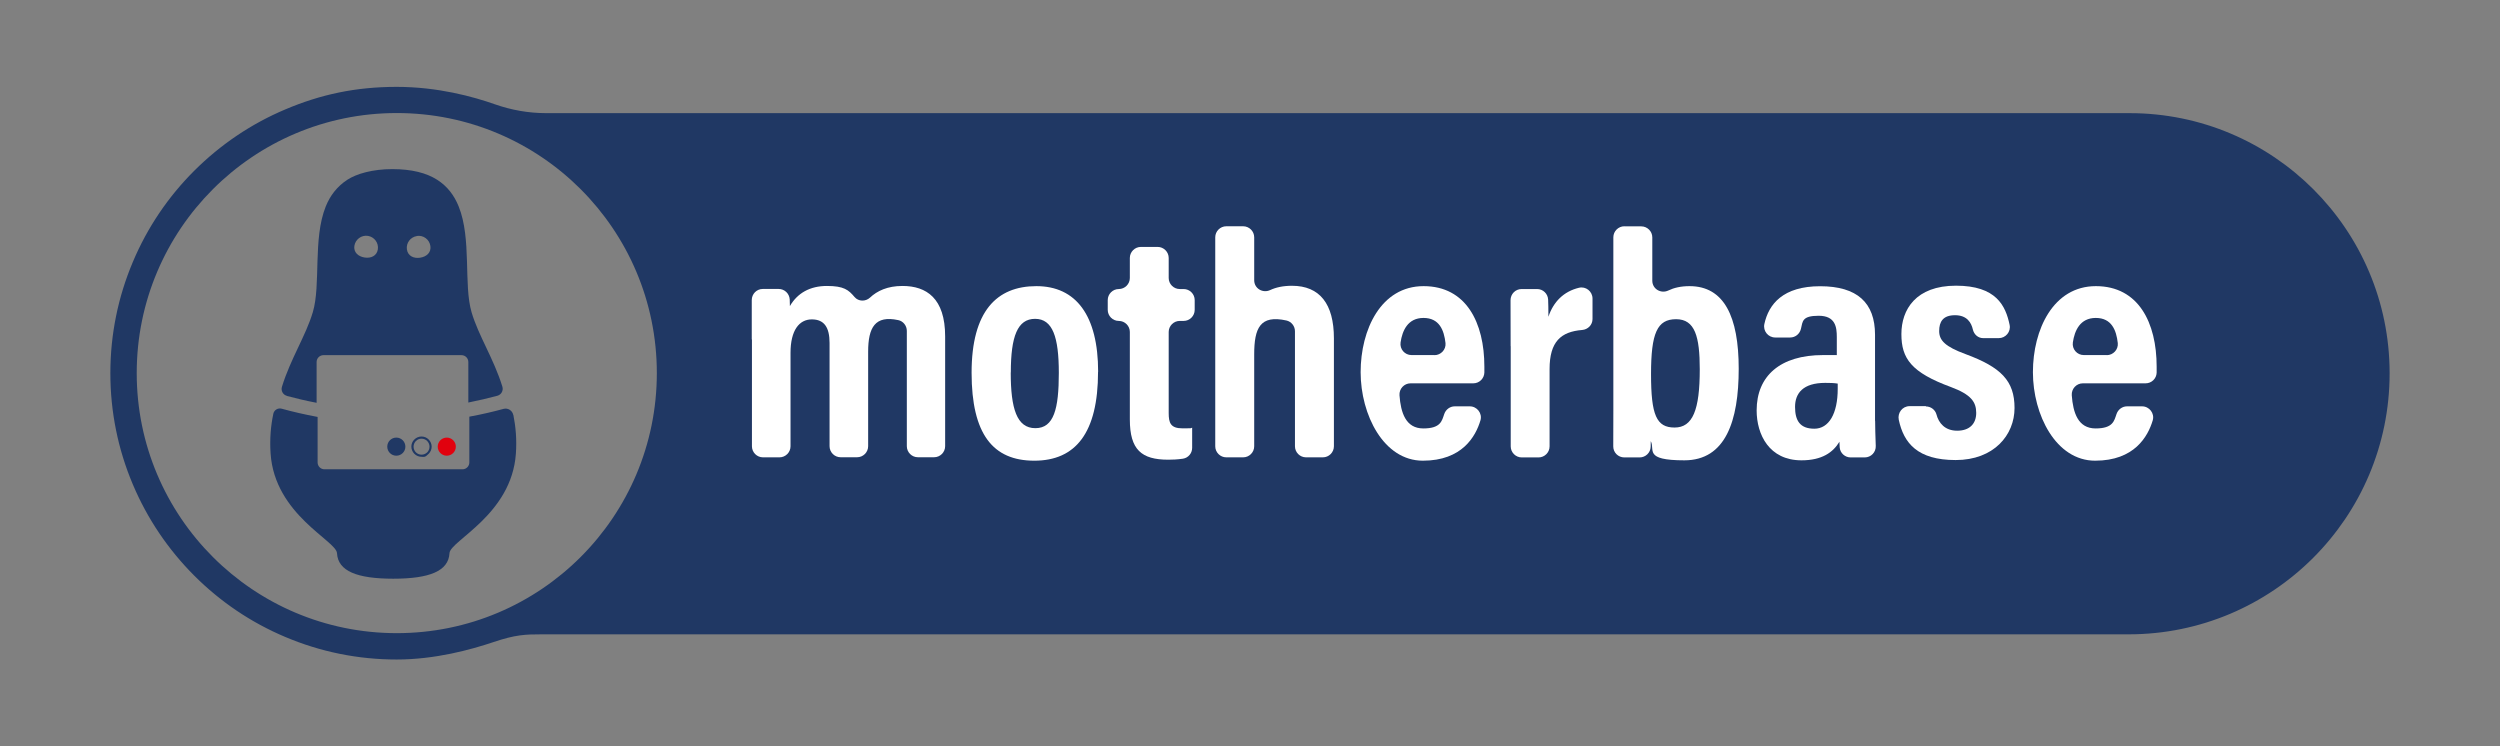
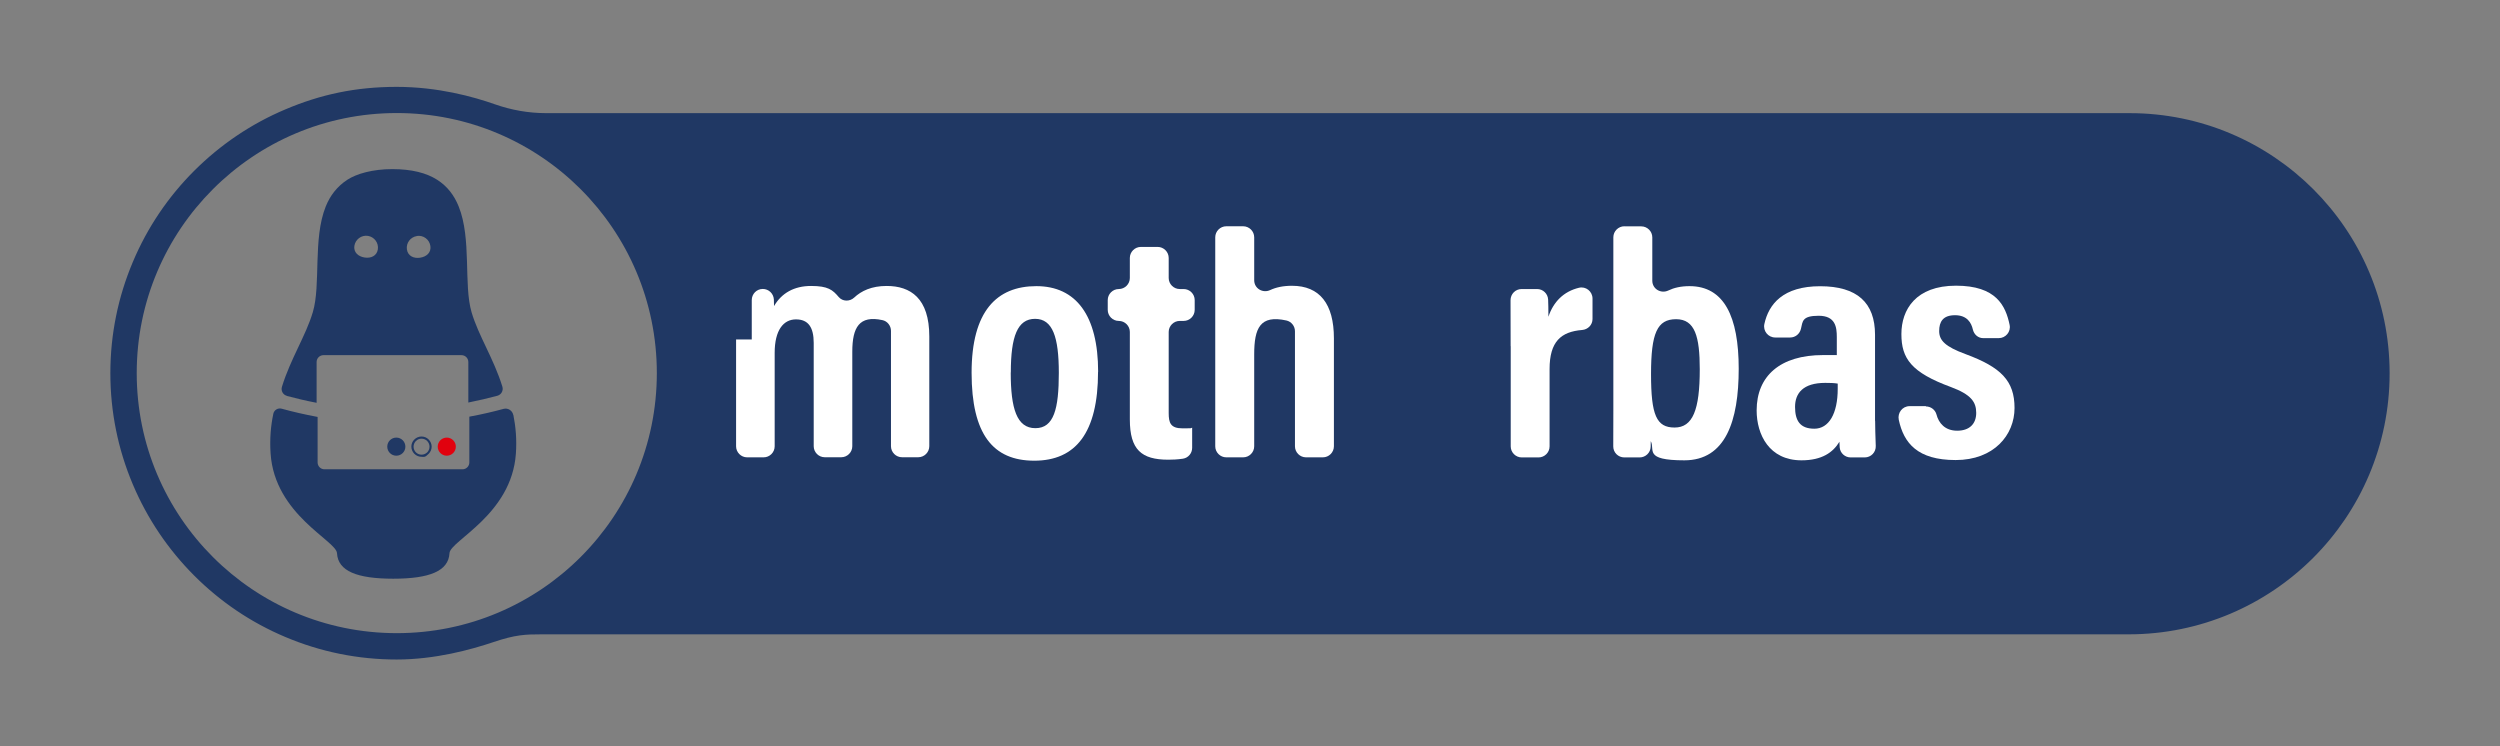
<svg xmlns="http://www.w3.org/2000/svg" id="Calque_1" data-name="Calque 1" viewBox="0 0 1380 412">
  <rect x="0" y="0" width="1380" height="412" fill="#808080" stroke="none" />
  <defs>
    <style>
      .cls-1 {
        fill: #e1010e;
      }

      .cls-2 {
        fill: #203864;
      }

      .cls-3 {
        fill: #fff;
      }
    </style>
  </defs>
  <path class="cls-2" d="M1175.47,62.45H301.37c-9.6,0-19.15-1.7-28.25-4.9-11.9-4.2-31.45-9.6-54.15-9.6s-42.05,4.2-61.5,12.45c-18.8,7.95-35.7,19.35-50.25,33.85-14.5,14.5-25.9,31.4-33.85,50.25-8.25,19.5-12.45,40.2-12.45,61.5s4.2,42.05,12.45,61.5c7.95,18.8,19.35,35.7,33.85,50.25,14.5,14.5,31.4,25.9,50.25,33.85,19.5,8.25,40.2,12.45,61.5,12.45s41.2-5.5,53.35-9.6,17.6-4.3,26.65-4.3h876c79.55,0,144.1-64.5,144.1-144.1h0c0-79.3-64.3-143.6-143.6-143.6h0ZM75.47,205.95c0-79.25,64.25-143.55,143.55-143.55s143.55,64.25,143.55,143.55-64.25,143.55-143.55,143.55-143.55-64.25-143.55-143.55Z" />
  <g>
-     <path class="cls-3" d="M414.97,187.4v-21.75c0-3.4,2.7-6.15,6.1-6.15h8.75c3.25,0,5.9,2.55,6.1,5.75.05,1.3.1,2.6.1,3.7,4.2-7.2,11.1-11.1,20.45-11.1s11.9,2.15,15.25,6.1c2.15,2.55,6.05,2.6,8.5.35,4-3.75,9.65-6.45,17.95-6.45,13.2,0,23.55,6.75,23.55,27.85v60.6c0,3.35-2.75,6.1-6.1,6.1h-8.95c-3.35,0-6.1-2.75-6.1-6.1v-63.65c0-2.85-2-5.4-4.75-5.95-12.75-2.75-16.6,4-16.6,17.45v52.15c0,3.35-2.75,6.1-6.1,6.1h-9.1c-3.35,0-6.1-2.75-6.1-6.1v-57c0-8.5-2.9-13-9.8-13s-11.75,5.95-11.75,18.45v51.6c0,3.35-2.75,6.1-6.1,6.1h-9.1c-3.35,0-6.1-2.75-6.1-6.1v-59h0l-.1.05Z" />
+     <path class="cls-3" d="M414.97,187.4v-21.75c0-3.4,2.7-6.15,6.1-6.15c3.25,0,5.9,2.55,6.1,5.75.05,1.3.1,2.6.1,3.7,4.2-7.2,11.1-11.1,20.45-11.1s11.9,2.15,15.25,6.1c2.15,2.55,6.05,2.6,8.5.35,4-3.75,9.65-6.45,17.95-6.45,13.2,0,23.55,6.75,23.55,27.85v60.6c0,3.35-2.75,6.1-6.1,6.1h-8.95c-3.35,0-6.1-2.75-6.1-6.1v-63.65c0-2.85-2-5.4-4.75-5.95-12.75-2.75-16.6,4-16.6,17.45v52.15c0,3.35-2.75,6.1-6.1,6.1h-9.1c-3.35,0-6.1-2.75-6.1-6.1v-57c0-8.5-2.9-13-9.8-13s-11.75,5.95-11.75,18.45v51.6c0,3.35-2.75,6.1-6.1,6.1h-9.1c-3.35,0-6.1-2.75-6.1-6.1v-59h0l-.1.05Z" />
    <path class="cls-3" d="M606.12,205.25c0,33.75-12.4,49.05-35.2,49.05s-34.6-14.6-34.6-48.55,13.85-47.8,35.75-47.8,34.1,16.15,34.1,47.3h-.05ZM557.92,205.6c0,19.95,3.35,30.75,13.6,30.75s12.95-10.7,12.95-30.5-3.4-29.85-13.1-29.85-13.4,9.65-13.4,29.6h-.05Z" />
    <path class="cls-3" d="M617.57,159.55h0c3.35,0,6.1-2.75,6.1-6.1v-11.05c0-3.35,2.75-6.1,6.1-6.1h9.25c3.35,0,6.1,2.75,6.1,6.1v11.05c0,3.35,2.75,6.1,6.1,6.1h2.15c3.35,0,6.1,2.75,6.1,6.1v5.4c0,3.35-2.75,6.1-6.1,6.1h-2.15c-3.35,0-6.1,2.75-6.1,6.1v44.75c0,5.4,1,8.45,7.65,8.45s3.5,0,5.3-.35v11.1c0,3-2.15,5.55-5.1,6s-5.95.55-8.05.55c-14.85,0-21.25-5.5-21.25-22.2v-48.3c0-3.35-2.75-6.1-6.1-6.1h0c-3.35,0-6.1-2.75-6.1-6.1v-5.4c0-3.35,2.75-6.1,6.1-6.1h0Z" />
    <path class="cls-3" d="M692.32,131v23.7c0,4.55,4.75,7.35,8.85,5.4,3.1-1.45,7.05-2.35,12-2.35,15.35,0,23.15,10.05,23.15,29v59.6c0,3.35-2.75,6.1-6.1,6.1h-9.3c-3.35,0-6.1-2.75-6.1-6.1v-63.5c0-2.85-2-5.35-4.75-5.95-14.5-3.2-17.75,4.2-17.75,18.75v50.7c0,3.35-2.75,6.1-6.1,6.1h-9.3c-3.35,0-6.1-2.75-6.1-6.1v-115.35c0-3.35,2.75-6.1,6.1-6.1h9.3c3.35,0,6.1,2.75,6.1,6.1h0Z" />
-     <path class="cls-3" d="M778.62,211.6c-3.55,0-6.35,3.05-6.1,6.6.7,9.6,3.45,18.3,13.15,18.3s10.25-4.25,11.55-7.95c.85-2.5,3.15-4.25,5.8-4.25h8.3c4,0,7,3.85,5.9,7.7-2.65,8.95-10.15,22.3-31.8,22.3s-34.35-25.35-34.35-48.85,11.2-47.5,34.75-47.5,33.55,20.2,33.55,44.45,0,2.15,0,3.25c-.1,3.3-2.8,5.95-6.1,5.95h-34.65ZM791.82,196.05c3.55,0,6.45-3.1,6.1-6.65-.8-7.2-3.45-13.9-12.15-13.9s-11.7,7.05-12.65,13.5c-.55,3.7,2.3,7,6.05,7h12.65v.05Z" />
    <path class="cls-3" d="M833.87,191.05c0-11.1,0-19.25-.05-25.35,0-3.4,2.7-6.15,6.1-6.15h8.55c3.25,0,5.95,2.55,6.1,5.85.1,2.3.15,5.35.15,9.45,2.75-8.25,8.4-13.95,16.85-16,3.8-.95,7.5,2,7.5,5.95v11.3c0,3.25-2.55,5.8-5.75,6.05-11.6.95-17.95,6.35-17.95,21.55v42.7c0,3.35-2.75,6.1-6.1,6.1h-9.25c-3.35,0-6.1-2.75-6.1-6.1v-55.35h-.05Z" />
    <path class="cls-3" d="M896.72,124.95h9.25c3.35,0,6.1,2.75,6.1,6.1v23.9c0,4.55,4.75,7.35,8.85,5.4,3.1-1.5,6.95-2.4,11.7-2.4,19.05,0,27.15,16.75,27.15,45.6s-7.25,50.55-30,50.55-16-5.9-18.55-10.6c0,.8,0,1.95-.05,3.15-.1,3.25-2.8,5.85-6.1,5.85h-8.45c-3.4,0-6.15-2.75-6.1-6.15.05-5.9.05-13.25.05-20v-95.35c0-3.35,2.75-6.1,6.1-6.1h0l.05.05ZM938.27,203.9c0-18-2.6-27.7-13.05-27.7s-13.85,7.6-13.85,30.3,3,29.5,13,29.5,13.9-9.65,13.9-32.1h0Z" />
    <path class="cls-3" d="M1035.07,232.25c0,3,.15,9,.35,13.9.15,3.45-2.6,6.35-6.1,6.35h-7.75c-3.15,0-5.8-2.4-6.05-5.5-.1-1.1-.15-2.2-.15-3.15-3.55,5.9-9.65,10.25-20.95,10.25-17.85,0-24.75-14.25-24.75-27.55,0-19.05,13.05-30.55,36.65-30.55s5.5,0,7.6.2v-10.15c0-5.4-.7-11.75-10-11.75s-8.8,3.15-9.8,7.2c-.65,2.8-3.05,4.8-5.95,4.8h-8.25c-3.9,0-6.8-3.6-6-7.4,2.4-11.1,10.4-20.9,30.8-20.9s30.3,9.05,30.3,26.8v47.5h0l.05-.05ZM1014.47,211.75c-2.2-.35-4.1-.4-6.95-.4-12.2,0-16.65,5.7-16.65,13.25s2.7,12.05,10.65,12.05,12.9-8.2,12.9-22v-2.95h0l.05.05Z" />
    <path class="cls-3" d="M1063.07,224.35c2.7,0,5.15,1.8,5.85,4.4,1.25,4.8,4.7,9,11.45,9s10.5-3.75,10.5-9.85-2.95-10.15-13.95-14.25c-21.9-8.05-27.35-15.75-27.35-29.25s7.95-26.7,30.15-26.7,27.4,11.05,29.6,21.7c.75,3.75-2.2,7.25-6,7.25h-8.6c-2.8,0-5.05-2-5.7-4.75-.85-3.75-3.2-7.9-9.85-7.9s-8.75,3.6-8.75,8.75,3.35,8.6,14.5,12.7c19.65,7.25,27.1,14.75,27.1,29.75s-11.45,28.75-32.5,28.75-28.65-9.35-31.4-22.2c-.8-3.85,2-7.55,5.95-7.55h9.05l-.05.15Z" />
-     <path class="cls-3" d="M1149.72,211.6c-3.55,0-6.35,3.05-6.1,6.6.7,9.6,3.45,18.3,13.15,18.3s10.25-4.25,11.55-7.95c.85-2.5,3.15-4.25,5.8-4.25h8.3c4,0,7,3.85,5.9,7.7-2.65,8.95-10.15,22.3-31.8,22.3s-34.35-25.35-34.35-48.85,11.2-47.5,34.75-47.5,33.55,20.2,33.55,44.45,0,2.15,0,3.3c-.1,3.3-2.8,5.9-6.1,5.9h-34.65ZM1162.92,196.05c3.55,0,6.45-3.1,6.1-6.65-.8-7.2-3.45-13.9-12.15-13.9s-11.7,7.05-12.65,13.5c-.55,3.7,2.3,7,6.05,7h12.65v.05Z" />
  </g>
  <path class="cls-2" d="M158.32,218.55c5,1.35,10.5,2.65,16.45,3.8v-22.55c0-2.05,1.7-3.75,3.75-3.75h76.25c2.05,0,3.75,1.7,3.75,3.75v22.4c5.8-1.15,11.15-2.45,16.05-3.75,2.15-.6,3.4-2.85,2.75-5-4.8-15.55-13.15-28-17-41.05-4.5-15.25.1-40.6-7.15-58.5-2.4-5.95-6.15-11.05-11.9-14.7-5.85-3.7-13.85-5.85-24.75-5.85s-19.75,2.6-24.75,5.85c-5.75,3.75-9.55,8.8-11.95,14.75-7.2,17.9-2.6,43.2-7.15,58.4-3.9,13.1-12.25,25.6-17.05,41.2-.65,2.15.6,4.4,2.75,4.95h0l-.05.05ZM230.12,130.25c3.55-.55,6.9,1.9,7.45,5.5s-2.05,5.95-5.65,6.5c-3.55.55-6.75-.95-7.3-4.5s1.9-6.9,5.5-7.45h0v-.05ZM195.62,135.7c.55-3.55,3.9-6.05,7.45-5.5s6.05,3.9,5.5,7.45-3.75,5.05-7.3,4.5-6.2-2.9-5.65-6.5h0v.05Z" />
  <path class="cls-1" d="M241.62,246.55c0,2.75,2.25,5,5,5s5-2.25,5-5-2.25-5-5-5-5,2.25-5,5Z" />
  <path class="cls-2" d="M232.67,252.15c-1.45,0-2.85-.55-3.95-1.65-2.2-2.2-2.2-5.75,0-7.9,2.2-2.2,5.75-2.2,7.9,0,2.2,2.2,2.2,5.7,0,7.9s-2.5,1.65-3.95,1.65h0ZM232.67,242.15c-1.15,0-2.25.45-3.1,1.3-1.7,1.75-1.7,4.5,0,6.25,1.75,1.7,4.5,1.7,6.25,0,1.7-1.7,1.7-4.5,0-6.25-.85-.85-2-1.3-3.1-1.3h-.05Z" />
  <circle class="cls-2" cx="218.77" cy="246.55" r="5" />
  <path class="cls-2" d="M283.32,229.05c-.5-2.45-2.95-4-5.35-3.35-5.7,1.55-12.05,3.05-18.9,4.3v25.3c0,2.05-1.7,3.75-3.75,3.75h-76.25c-2.05,0-3.75-1.7-3.75-3.75v-25.15c-7.2-1.35-13.9-2.9-19.85-4.55-2.05-.55-4.15.7-4.6,2.8-1.4,6.7-2.05,13.95-1.5,22,2.3,33.75,36.3,48.05,36.65,54.95.5,9.9,11.1,14.1,31.05,14.1s30.55-4.2,31.05-14.1c.35-6.9,34.3-21.2,36.65-54.95.55-7.8-.1-14.9-1.4-21.4h0l-.05.05Z" />
</svg>